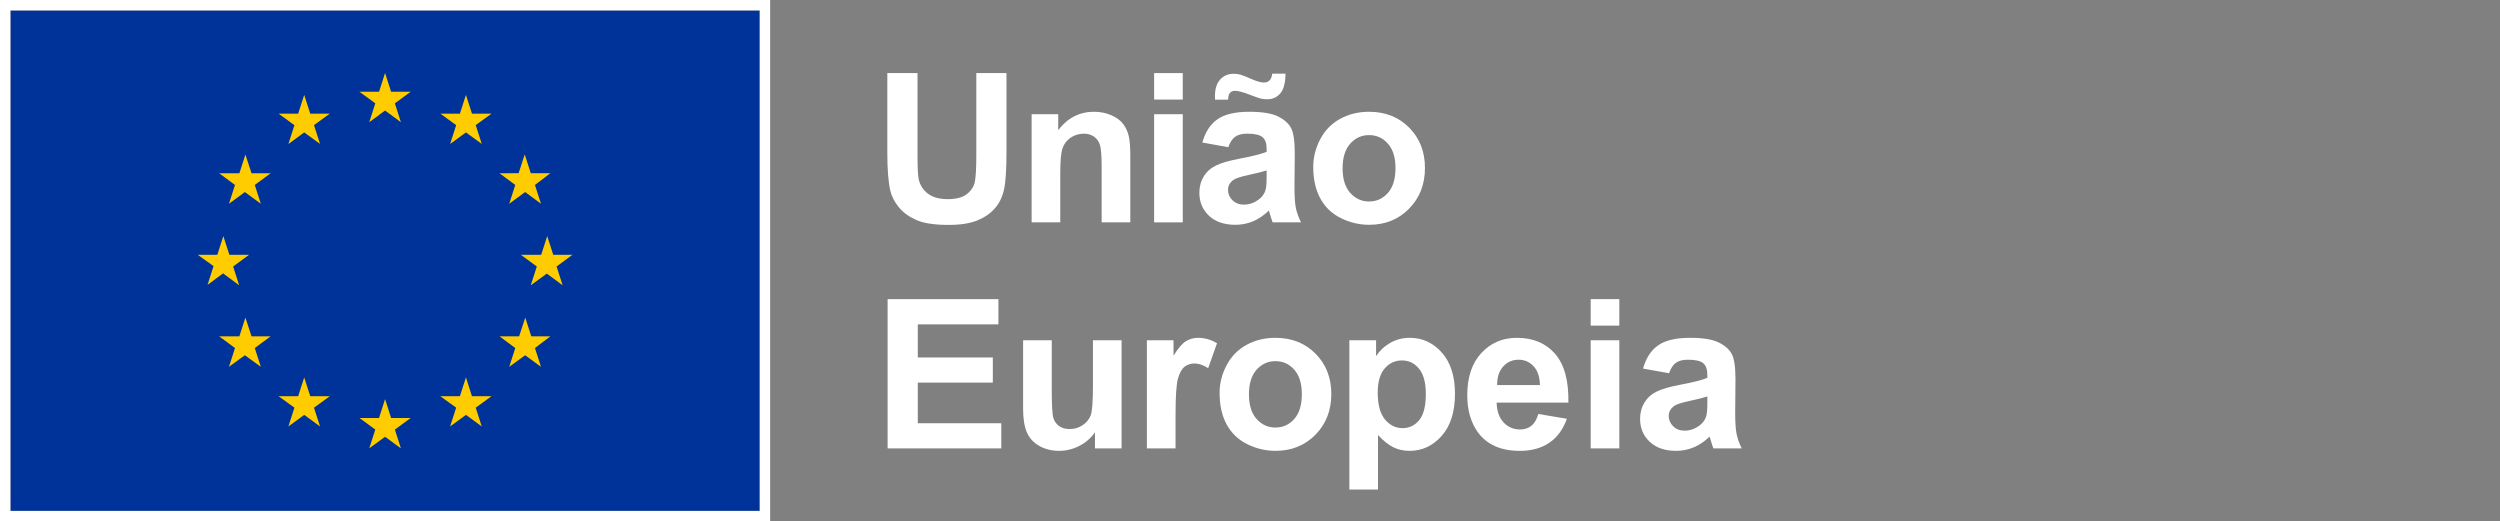
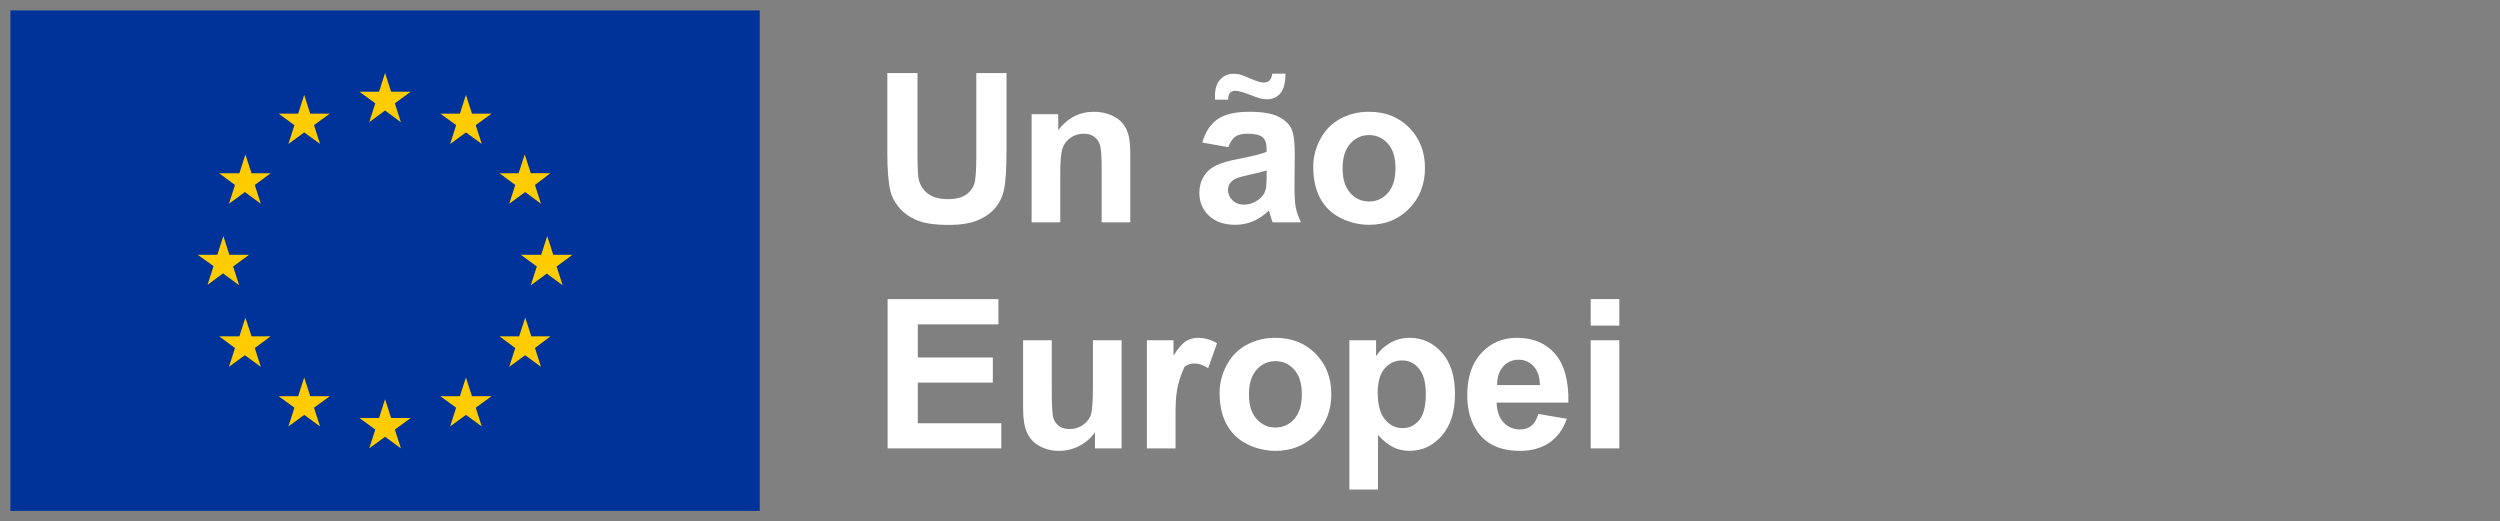
<svg xmlns="http://www.w3.org/2000/svg" width="211" height="44" viewBox="0 0 211 44" fill="none">
  <rect x="0" y="0" width="211" height="44" fill="#808080" stroke="none" />
  <rect x="0.878" y="0.88" width="63.243" height="42.24" fill="#003399" />
  <path fill-rule="evenodd" clip-rule="evenodd" d="M30.339 7.744L31.674 8.721L31.165 10.314L32.5 9.328L33.835 10.314L33.326 8.721L34.661 7.744H33.01L32.5 6.16L31.991 7.744H30.339ZM33.835 37.84L33.326 36.256L34.661 35.279H33.01L32.5 33.686L31.991 35.279H30.339L31.674 36.256L31.165 37.84L32.5 36.863L33.835 37.84ZM18.85 23.056L17.515 24.042L18.024 22.458L16.689 21.507H18.341L18.85 19.923L19.36 21.507H21.02L19.676 22.493L20.185 24.077L18.85 23.091V23.056ZM27.01 12.144L26.501 10.56L27.836 9.592H26.184L25.675 8.008L25.166 9.592H23.514L24.849 10.569L24.34 12.153L25.675 11.176L27.01 12.144ZM20.203 14.626L20.712 13.042L21.23 14.626H22.838L21.503 15.611L22.012 17.195L20.668 16.21L19.324 17.195L19.834 15.611L18.499 14.626H20.203ZM20.712 26.805L20.203 28.389H18.516H18.499L19.834 29.374L19.324 30.958L20.668 29.982L22.012 30.958L21.503 29.374L22.838 28.389H21.23L20.712 26.805ZM24.849 34.408L23.514 33.44H25.166L25.675 31.856L26.184 33.44H27.836L26.501 34.408L27.01 35.992L25.675 35.015L24.34 35.992L24.849 34.408ZM47.485 24.077L46.976 22.493L48.311 21.507H46.695L46.185 19.923L45.676 21.507H43.963L45.307 22.493L44.797 24.077L46.15 23.091L47.485 24.077ZM38.499 10.56L37.164 9.592H38.816L39.325 8.008L39.834 9.592H41.486L40.151 10.56L40.66 12.144L39.325 11.176L37.99 12.153L38.499 10.569V10.56ZM44.288 13.033L43.77 14.617L42.162 14.626L43.489 15.611L42.979 17.195L44.323 16.21L45.658 17.195L45.149 15.611L46.449 14.617H44.797L44.288 13.033ZM44.841 28.389H46.449L45.149 29.374L45.658 30.958L44.323 29.982L42.979 30.958L43.489 29.374L42.162 28.389H43.813L44.332 26.805L44.841 28.389ZM40.151 34.408L41.486 33.44H39.834L39.325 31.856L38.816 33.44H37.164L38.499 34.408L37.99 35.992L39.325 35.015L40.66 35.992L40.151 34.408Z" fill="#FFCC00" />
-   <path fill-rule="evenodd" clip-rule="evenodd" d="M65 44H0V0H65V44ZM64.122 0.88H0.878V43.12H64.122V0.88Z" fill="white" />
  <path fill-rule="evenodd" clip-rule="evenodd" d="M74.915 37.845V25.247H84.267V27.377H77.462V30.171H83.794V32.293H77.462V35.722H84.508V37.845H74.915Z" fill="white" />
  <path fill-rule="evenodd" clip-rule="evenodd" d="M92.416 37.845V36.478C92.084 36.965 91.647 37.35 91.105 37.63C90.562 37.911 89.99 38.051 89.387 38.051C88.775 38.051 88.224 37.917 87.736 37.647C87.249 37.378 86.896 37 86.677 36.513C86.46 36.026 86.35 35.353 86.35 34.493V28.718H88.768V32.913C88.768 34.196 88.813 34.982 88.903 35.271C88.99 35.56 89.153 35.79 89.387 35.958C89.623 36.127 89.921 36.213 90.282 36.213C90.695 36.213 91.065 36.099 91.392 35.873C91.719 35.646 91.943 35.366 92.063 35.031C92.183 34.696 92.244 33.874 92.244 32.569V28.718H94.661V37.845H92.416Z" fill="white" />
-   <path fill-rule="evenodd" clip-rule="evenodd" d="M99.216 37.845H96.798V28.718H99.044V30.017C99.427 29.403 99.773 28.999 100.079 28.805C100.387 28.609 100.735 28.513 101.125 28.513C101.676 28.513 102.206 28.664 102.717 28.968L101.969 31.073C101.561 30.809 101.182 30.677 100.833 30.677C100.494 30.677 100.207 30.771 99.972 30.957C99.737 31.143 99.553 31.48 99.417 31.967C99.282 32.454 99.216 33.474 99.216 35.026V37.845Z" fill="white" />
+   <path fill-rule="evenodd" clip-rule="evenodd" d="M99.216 37.845H96.798V28.718H99.044V30.017C99.427 29.403 99.773 28.999 100.079 28.805C100.387 28.609 100.735 28.513 101.125 28.513C101.676 28.513 102.206 28.664 102.717 28.968L101.969 31.073C101.561 30.809 101.182 30.677 100.833 30.677C100.494 30.677 100.207 30.771 99.972 30.957C99.282 32.454 99.216 33.474 99.216 35.026V37.845Z" fill="white" />
  <path fill-rule="evenodd" clip-rule="evenodd" d="M105.411 33.282C105.411 34.187 105.626 34.88 106.056 35.361C106.487 35.843 107.018 36.084 107.648 36.084C108.28 36.084 108.808 35.843 109.237 35.361C109.663 34.88 109.876 34.181 109.876 33.264C109.876 32.371 109.663 31.684 109.237 31.202C108.808 30.721 108.28 30.48 107.648 30.48C107.018 30.48 106.487 30.721 106.056 31.202C105.626 31.684 105.411 32.376 105.411 33.282M102.933 33.153C102.933 32.351 103.132 31.575 103.527 30.824C103.924 30.073 104.484 29.5 105.21 29.105C105.935 28.71 106.745 28.512 107.639 28.512C109.023 28.512 110.155 28.96 111.038 29.857C111.923 30.753 112.363 31.887 112.363 33.256C112.363 34.637 111.917 35.781 111.026 36.689C110.132 37.597 109.011 38.051 107.657 38.051C106.821 38.051 106.02 37.862 105.262 37.484C104.501 37.106 103.924 36.552 103.527 35.821C103.132 35.091 102.933 34.201 102.933 33.153" fill="white" />
  <path fill-rule="evenodd" clip-rule="evenodd" d="M116.279 33.127C116.279 34.153 116.483 34.91 116.889 35.4C117.297 35.89 117.793 36.135 118.378 36.135C118.94 36.135 119.409 35.91 119.781 35.46C120.153 35.01 120.339 34.273 120.339 33.248C120.339 32.29 120.149 31.58 119.763 31.116C119.38 30.651 118.903 30.42 118.335 30.42C117.745 30.42 117.254 30.648 116.864 31.103C116.475 31.559 116.279 32.233 116.279 33.127V33.127ZM113.887 28.718H116.141V30.059C116.434 29.601 116.829 29.229 117.328 28.942C117.828 28.655 118.382 28.512 118.989 28.512C120.05 28.512 120.951 28.928 121.691 29.758C122.43 30.589 122.8 31.746 122.8 33.23C122.8 34.754 122.428 35.939 121.682 36.783C120.936 37.629 120.033 38.051 118.972 38.051C118.467 38.051 118.01 37.951 117.6 37.751C117.189 37.55 116.759 37.206 116.304 36.719V41.317H113.887V28.718Z" fill="white" />
  <path fill-rule="evenodd" clip-rule="evenodd" d="M129.971 32.5C129.954 31.801 129.773 31.27 129.43 30.905C129.085 30.542 128.666 30.36 128.173 30.36C127.645 30.36 127.21 30.552 126.866 30.936C126.522 31.32 126.352 31.841 126.358 32.5H129.971ZM129.834 34.94L132.243 35.344C131.933 36.227 131.444 36.899 130.775 37.359C130.107 37.82 129.271 38.052 128.268 38.052C126.678 38.052 125.503 37.532 124.741 36.496C124.139 35.665 123.837 34.617 123.837 33.351C123.837 31.838 124.233 30.654 125.025 29.797C125.816 28.941 126.816 28.512 128.027 28.512C129.387 28.512 130.459 28.96 131.244 29.857C132.029 30.754 132.406 32.127 132.372 33.978H126.316C126.332 34.694 126.527 35.251 126.9 35.649C127.272 36.048 127.736 36.247 128.294 36.247C128.672 36.247 128.991 36.144 129.249 35.937C129.507 35.731 129.701 35.398 129.834 34.94V34.94Z" fill="white" />
  <path fill-rule="evenodd" clip-rule="evenodd" d="M134.254 37.845H136.671V28.719H134.254V37.845ZM134.254 27.481H136.671V25.246H134.254V27.481Z" fill="white" />
-   <path fill-rule="evenodd" clip-rule="evenodd" d="M144.101 33.462C143.791 33.565 143.301 33.688 142.63 33.832C141.959 33.975 141.52 34.115 141.314 34.252C140.999 34.476 140.841 34.76 140.841 35.103C140.841 35.442 140.968 35.734 141.219 35.98C141.472 36.226 141.794 36.349 142.182 36.349C142.619 36.349 143.034 36.207 143.43 35.92C143.722 35.702 143.915 35.436 144.007 35.121C144.07 34.914 144.101 34.523 144.101 33.944V33.462ZM140.866 31.502L138.673 31.107C138.92 30.226 139.344 29.573 139.946 29.148C140.548 28.724 141.442 28.512 142.63 28.512C143.709 28.512 144.512 28.64 145.038 28.895C145.567 29.149 145.939 29.473 146.154 29.866C146.369 30.258 146.475 30.979 146.475 32.027L146.45 34.846C146.45 35.648 146.489 36.239 146.567 36.62C146.644 37.002 146.789 37.41 147 37.845H144.609C144.547 37.684 144.469 37.447 144.376 37.132C144.337 36.988 144.307 36.894 144.29 36.848C143.877 37.249 143.437 37.55 142.966 37.75C142.496 37.951 141.993 38.051 141.46 38.051C140.521 38.051 139.779 37.796 139.237 37.287C138.695 36.776 138.423 36.132 138.423 35.352C138.423 34.837 138.547 34.377 138.793 33.974C139.041 33.569 139.384 33.261 139.83 33.045C140.274 32.83 140.916 32.643 141.752 32.483C142.883 32.271 143.666 32.073 144.101 31.89V31.648C144.101 31.185 143.987 30.854 143.757 30.657C143.528 30.459 143.094 30.36 142.458 30.36C142.027 30.36 141.693 30.445 141.451 30.614C141.211 30.783 141.016 31.079 140.866 31.502V31.502Z" fill="white" />
  <path fill-rule="evenodd" clip-rule="evenodd" d="M74.89 6.168H77.437V12.992C77.437 14.074 77.469 14.777 77.531 15.097C77.641 15.613 77.9 16.027 78.31 16.34C78.721 16.652 79.28 16.808 79.992 16.808C80.714 16.808 81.259 16.66 81.626 16.365C81.993 16.069 82.214 15.708 82.289 15.278C82.364 14.848 82.4 14.135 82.4 13.138V6.168H84.947V12.786C84.947 14.298 84.879 15.367 84.741 15.991C84.603 16.616 84.349 17.143 83.979 17.572C83.609 18.002 83.115 18.344 82.496 18.599C81.876 18.855 81.068 18.982 80.07 18.982C78.865 18.982 77.952 18.843 77.33 18.565C76.708 18.287 76.215 17.926 75.854 17.482C75.493 17.038 75.254 16.573 75.14 16.086C74.974 15.364 74.89 14.298 74.89 12.889V6.168Z" fill="white" />
  <path fill-rule="evenodd" clip-rule="evenodd" d="M95.397 18.767H92.979V14.109C92.979 13.123 92.927 12.486 92.824 12.197C92.721 11.908 92.553 11.683 92.321 11.523C92.089 11.362 91.809 11.282 91.483 11.282C91.063 11.282 90.688 11.396 90.355 11.626C90.022 11.854 89.795 12.158 89.671 12.537C89.548 12.915 89.486 13.614 89.486 14.633V18.767H87.069V9.64H89.314V10.981C90.112 9.949 91.115 9.434 92.326 9.434C92.859 9.434 93.347 9.53 93.788 9.722C94.229 9.914 94.564 10.159 94.79 10.457C95.016 10.755 95.175 11.092 95.264 11.471C95.352 11.849 95.397 12.39 95.397 13.095V18.767Z" fill="white" />
-   <path fill-rule="evenodd" clip-rule="evenodd" d="M97.408 18.767H99.825V9.64H97.408V18.767ZM97.408 8.403H99.825V6.169H97.408V8.403Z" fill="white" />
  <path fill-rule="evenodd" clip-rule="evenodd" d="M106.904 14.384C106.594 14.487 106.104 14.61 105.433 14.754C104.762 14.897 104.323 15.037 104.117 15.174C103.801 15.398 103.644 15.682 103.644 16.025C103.644 16.364 103.77 16.656 104.022 16.902C104.274 17.148 104.596 17.271 104.985 17.271C105.421 17.271 105.837 17.129 106.233 16.842C106.525 16.624 106.717 16.358 106.81 16.043C106.872 15.836 106.904 15.444 106.904 14.865V14.384ZM103.652 8.411H102.551C102.545 8.279 102.542 8.177 102.542 8.102C102.542 7.501 102.689 7.038 102.981 6.714C103.274 6.391 103.65 6.228 104.108 6.228C104.309 6.228 104.496 6.25 104.667 6.293C104.839 6.336 105.154 6.46 105.609 6.663C106.065 6.866 106.422 6.967 106.68 6.967C106.864 6.967 107.018 6.91 107.141 6.796C107.263 6.681 107.343 6.49 107.377 6.22H108.496C108.49 6.994 108.345 7.546 108.061 7.878C107.777 8.211 107.411 8.377 106.964 8.377C106.769 8.377 106.577 8.357 106.388 8.316C106.257 8.282 105.926 8.165 105.399 7.964C104.871 7.764 104.487 7.663 104.245 7.663C104.062 7.663 103.919 7.72 103.815 7.832C103.712 7.943 103.658 8.136 103.652 8.411V8.411ZM103.669 12.424L101.476 12.029C101.722 11.147 102.147 10.494 102.749 10.07C103.351 9.646 104.245 9.434 105.433 9.434C106.511 9.434 107.315 9.562 107.841 9.817C108.369 10.071 108.741 10.395 108.956 10.787C109.171 11.18 109.278 11.901 109.278 12.949L109.253 15.767C109.253 16.57 109.291 17.161 109.369 17.542C109.446 17.923 109.591 18.332 109.803 18.766H107.411C107.349 18.606 107.271 18.369 107.179 18.054C107.139 17.91 107.11 17.816 107.093 17.77C106.68 18.171 106.239 18.472 105.769 18.672C105.298 18.873 104.796 18.973 104.263 18.973C103.323 18.973 102.581 18.718 102.039 18.209C101.497 17.698 101.226 17.054 101.226 16.274C101.226 15.759 101.349 15.299 101.596 14.895C101.843 14.491 102.187 14.182 102.632 13.967C103.077 13.752 103.719 13.565 104.555 13.405C105.685 13.193 106.468 12.995 106.904 12.812V12.57C106.904 12.107 106.79 11.776 106.56 11.579C106.331 11.381 105.897 11.282 105.261 11.282C104.83 11.282 104.496 11.367 104.254 11.536C104.014 11.704 103.818 12.001 103.669 12.424V12.424Z" fill="white" />
  <path fill-rule="evenodd" clip-rule="evenodd" d="M113.315 14.204C113.315 15.109 113.53 15.802 113.96 16.283C114.391 16.764 114.921 17.006 115.552 17.006C116.183 17.006 116.711 16.764 117.139 16.283C117.567 15.802 117.78 15.103 117.78 14.186C117.78 13.293 117.567 12.605 117.139 12.124C116.711 11.643 116.183 11.402 115.552 11.402C114.921 11.402 114.391 11.643 113.96 12.124C113.53 12.605 113.315 13.298 113.315 14.204M110.837 14.075C110.837 13.273 111.035 12.496 111.431 11.746C111.827 10.995 112.387 10.422 113.113 10.027C113.838 9.632 114.649 9.434 115.543 9.434C116.926 9.434 118.058 9.882 118.942 10.779C119.825 11.675 120.267 12.809 120.267 14.178C120.267 15.559 119.821 16.703 118.928 17.611C118.036 18.519 116.914 18.973 115.561 18.973C114.724 18.973 113.924 18.784 113.164 18.406C112.405 18.028 111.827 17.474 111.431 16.743C111.035 16.013 110.837 15.123 110.837 14.075" fill="white" />
</svg>